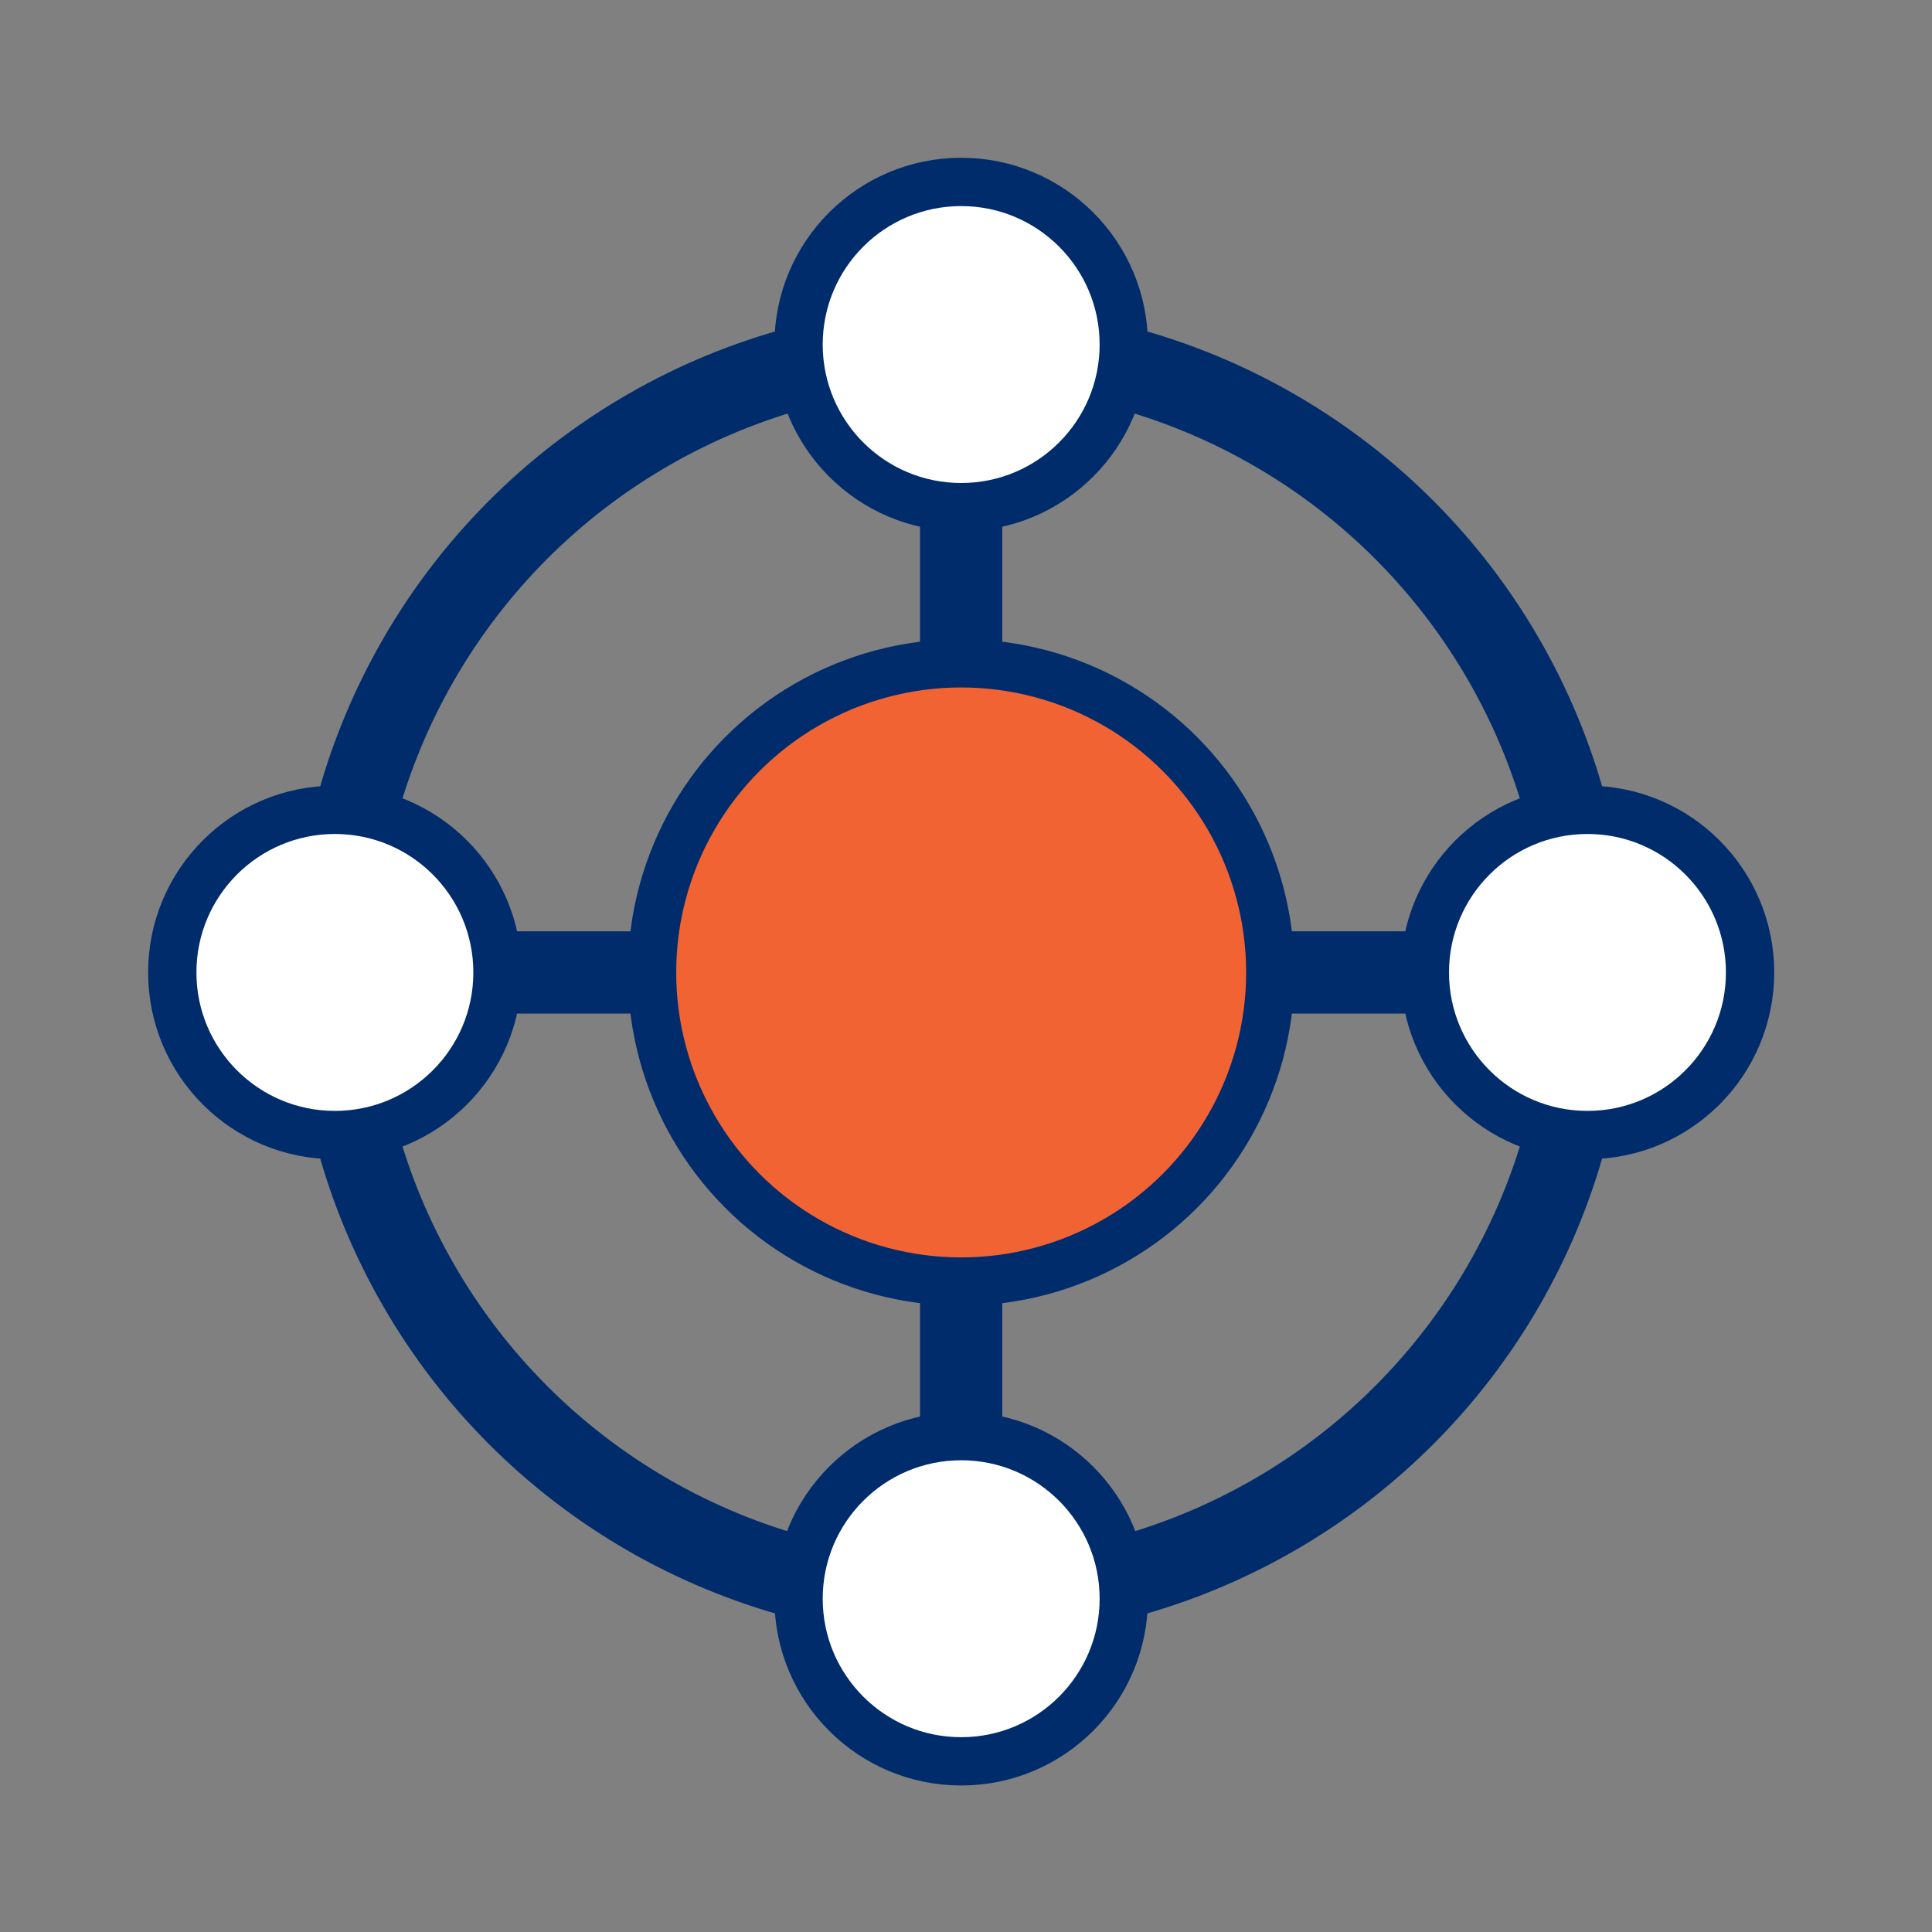
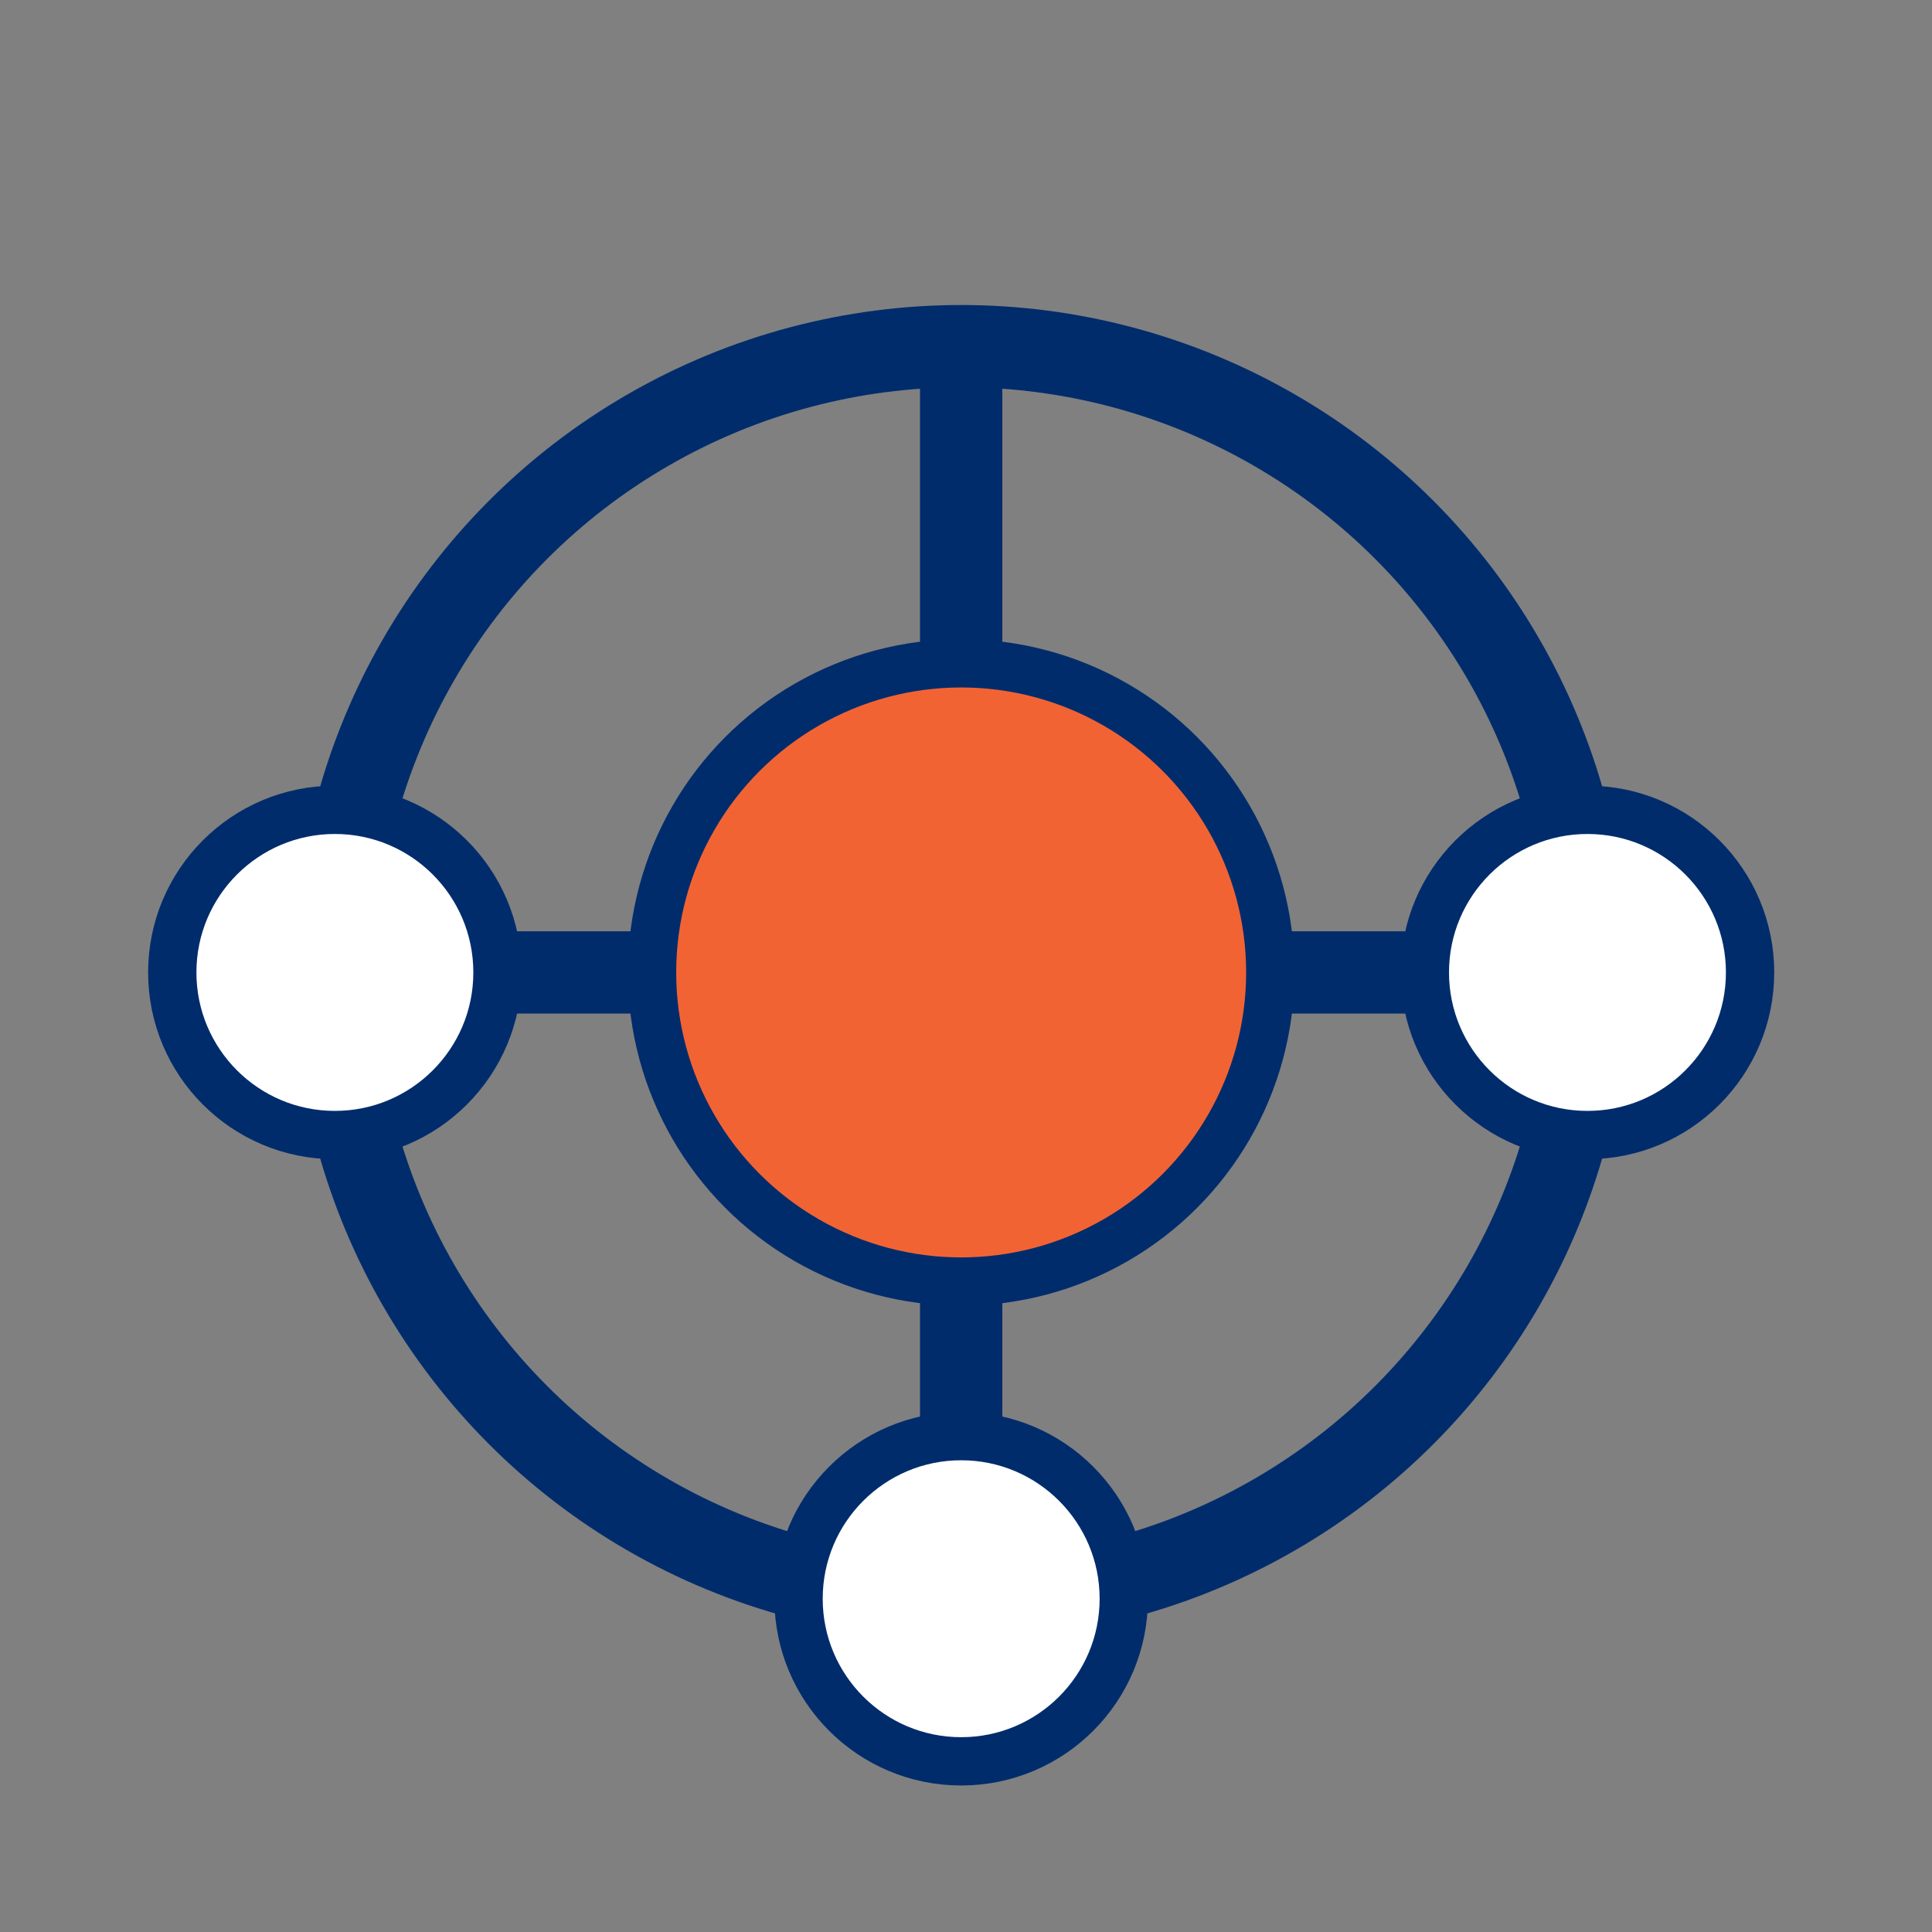
<svg xmlns="http://www.w3.org/2000/svg" id="Layer_1" viewBox="0 0 120 120">
  <rect x="0" y="0" width="120" height="120" fill="#808080" stroke="none" />
  <defs>
    <style>      .st0, .st1 {        fill: none;      }      .st1 {        stroke-width: 5.11px;      }      .st1, .st2, .st3 {        stroke: #002c6c;        stroke-miterlimit: 10;      }      .st2 {        fill: #f26334;      }      .st2, .st3 {        stroke-width: 3px;      }      .st3 {        fill: #fff;      }    </style>
  </defs>
-   <circle class="st0" cx="-171.4" cy="201.1" r="42.5" />
  <circle class="st1" cx="59.7" cy="60.4" r="38.9" />
  <line class="st1" x1="59.7" y1="21.4" x2="59.7" y2="99.3" />
  <line class="st1" x1="20.8" y1="60.4" x2="98.6" y2="60.4" />
  <circle class="st2" cx="59.7" cy="60.4" r="19.2" />
  <g>
-     <circle class="st3" cx="59.7" cy="21.4" r="10.1" />
    <circle class="st3" cx="59.7" cy="99.3" r="10.1" />
  </g>
  <g>
    <circle class="st3" cx="98.6" cy="60.4" r="10.1" />
    <circle class="st3" cx="20.8" cy="60.4" r="10.1" />
  </g>
</svg>